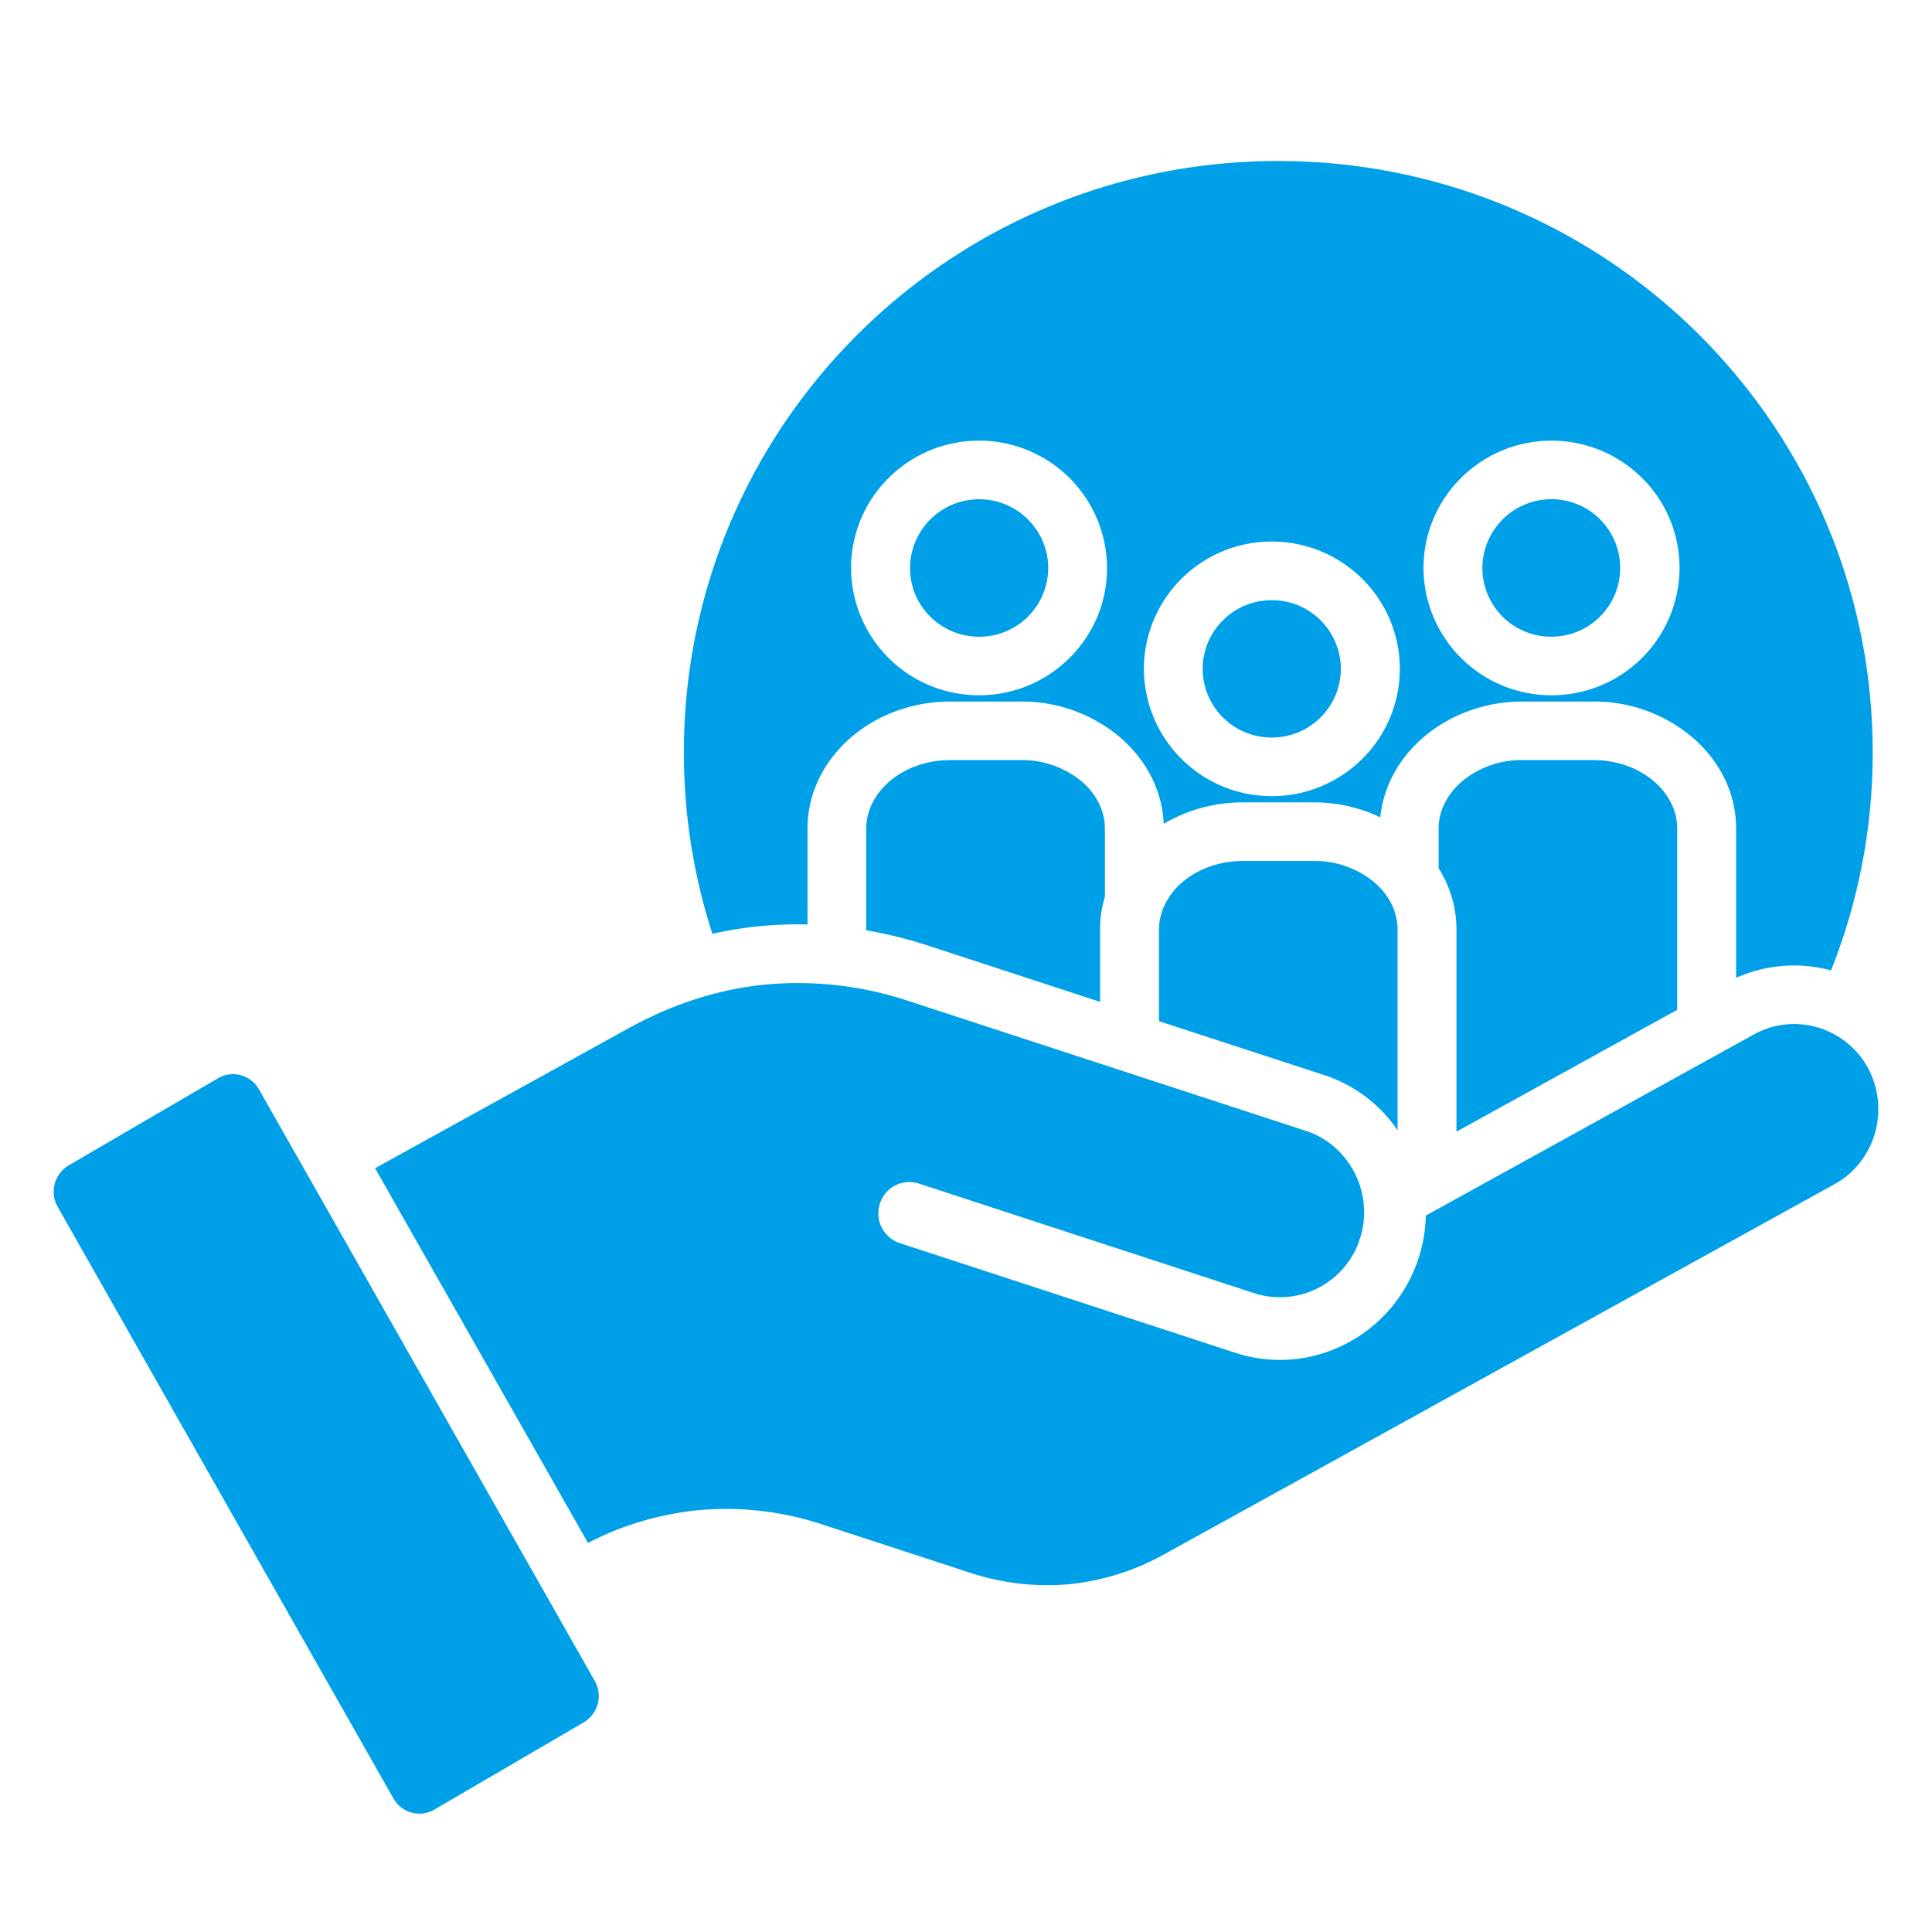
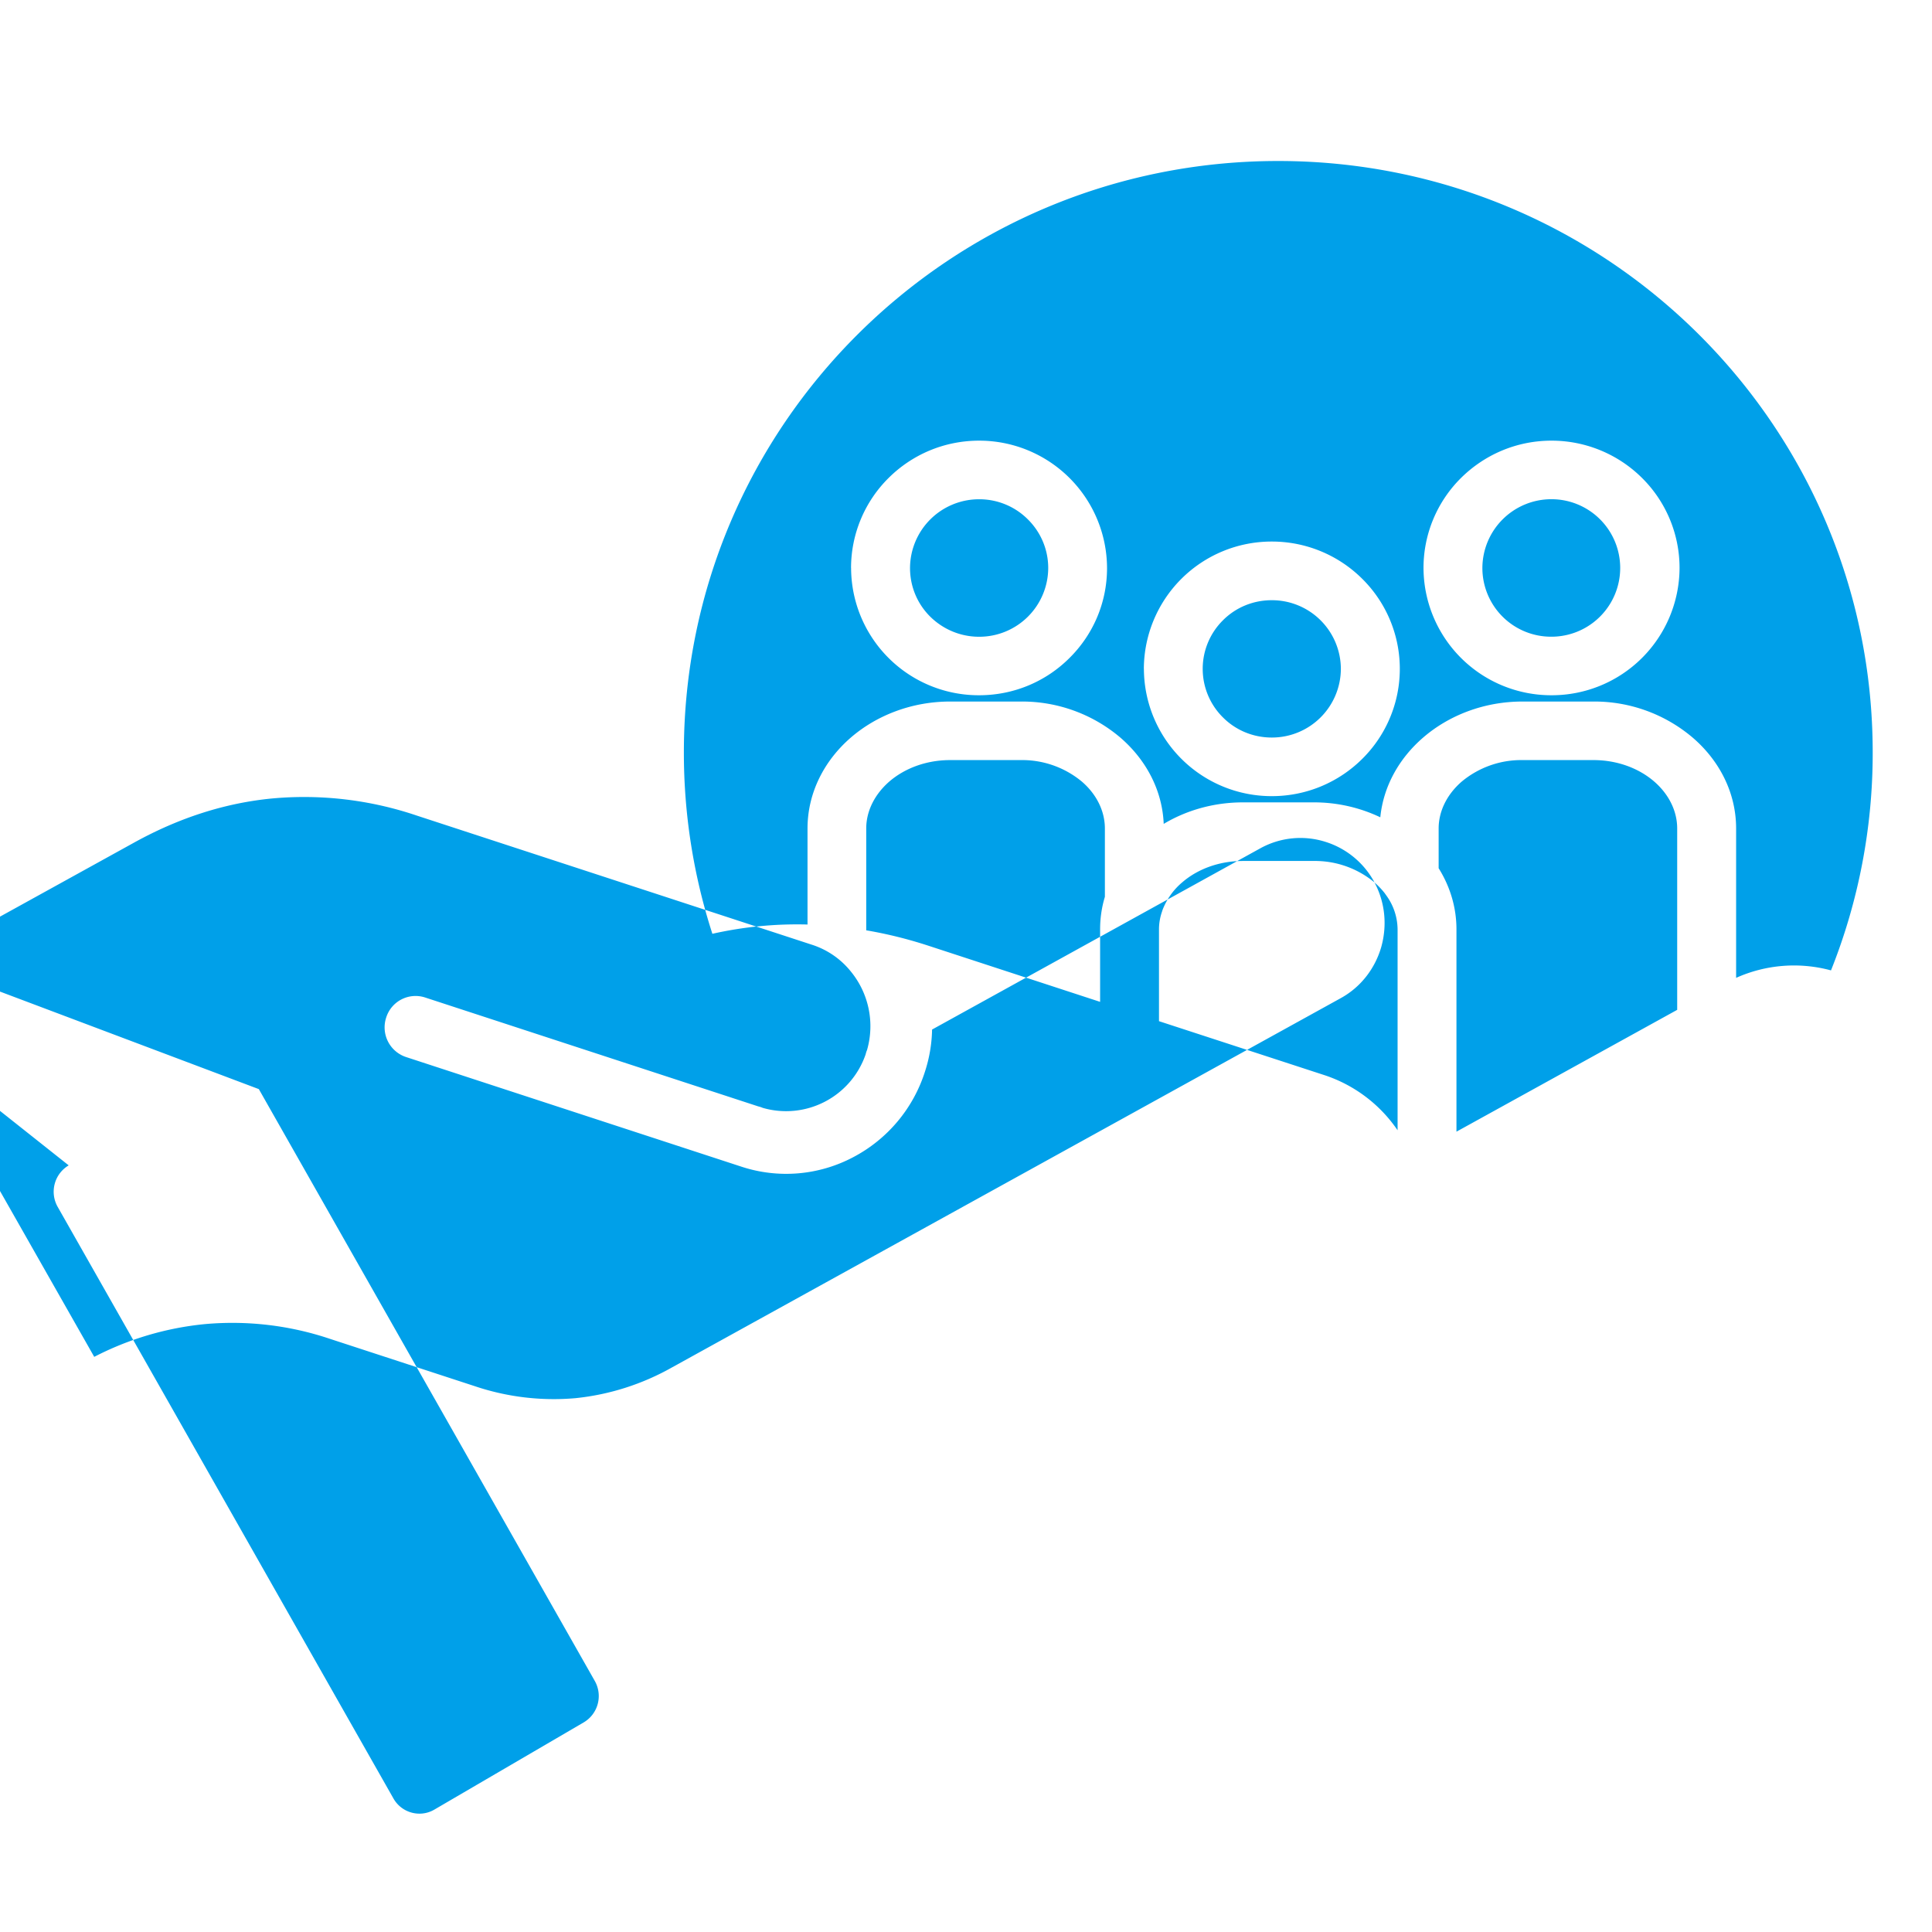
<svg xmlns="http://www.w3.org/2000/svg" width="36" height="36" fill="none">
-   <path fill-rule="evenodd" clip-rule="evenodd" d="M27.139 21.088v-3.77c0-.413-.12-.801-.332-1.14v-.74c0-.335.166-.646.431-.875a1.733 1.733 0 0 1 1.133-.4h1.32c.446 0 .847.153 1.133.4.265.23.428.54.428.875v3.379l-4.113 2.27Zm-8.895-9.223a1.285 1.285 0 0 0 1.288-1.281c0-.354-.145-.674-.379-.906a1.277 1.277 0 0 0-.909-.375 1.286 1.286 0 0 0-1.287 1.28c0 .355.142.675.376.907.233.23.555.375.911.375Zm-4.97 5.535a10.971 10.971 0 0 1-.531-3.381C12.742 7.931 17.7 3 23.817 3c6.118 0 11.078 4.932 11.078 11.018a10.92 10.92 0 0 1-.777 4.064 2.634 2.634 0 0 0-1.768.139v-2.783c0-.664-.31-1.266-.812-1.696a2.83 2.83 0 0 0-1.848-.67h-1.32c-.715 0-1.37.256-1.85.67-.446.385-.742.904-.8 1.487a2.872 2.872 0 0 0-1.243-.278H23.16c-.544 0-1.054.148-1.476.401-.026-.63-.331-1.198-.81-1.61a2.83 2.83 0 0 0-1.848-.67h-1.32c-.714 0-1.37.256-1.85.67-.498.43-.809 1.032-.809 1.696v1.789a7.186 7.186 0 0 0-1.773.173Zm13.251-6.816a2.38 2.38 0 0 0 2.385 2.371 2.381 2.381 0 0 0 2.386-2.371 2.36 2.36 0 0 0-.699-1.678 2.39 2.39 0 0 0-1.687-.695c-.658 0-1.253.266-1.686.695a2.36 2.36 0 0 0-.699 1.678Zm-5.21 1.878a2.38 2.38 0 0 0 2.383 2.373c.658 0 1.255-.266 1.686-.695a2.36 2.36 0 0 0 0-3.354 2.385 2.385 0 0 0-1.686-.695 2.38 2.38 0 0 0-2.384 2.371Zm-5.456-1.878a2.378 2.378 0 0 0 2.385 2.371c.659 0 1.254-.264 1.685-.695.433-.429.699-1.02.699-1.676a2.381 2.381 0 0 0-2.383-2.373c-.66 0-1.256.266-1.687.695a2.362 2.362 0 0 0-.7 1.678Zm13.05 1.28a1.28 1.28 0 1 0 0-2.562 1.286 1.286 0 0 0-1.287 1.282 1.28 1.28 0 0 0 1.288 1.28Zm-5.211 1.879a1.285 1.285 0 0 0 1.287-1.28 1.284 1.284 0 0 0-1.288-1.279c-.355 0-.677.141-.909.374a1.274 1.274 0 0 0 0 1.81c.232.233.554.375.91.375Zm-4.673.42h-1.32c-.446 0-.847.153-1.134.4-.264.23-.43.54-.43.875v1.897c.394.067.784.164 1.168.29l3.19 1.043v-1.35c0-.21.03-.413.089-.607v-1.273c0-.335-.164-.647-.43-.875a1.741 1.741 0 0 0-1.133-.4Zm6.587 2.28a1.734 1.734 0 0 0-1.133-.4h-1.32c-.446 0-.847.153-1.132.4a1.264 1.264 0 0 0-.366.516l-.01.032a1.012 1.012 0 0 0-.055.327v1.71l3.081 1.005a2.652 2.652 0 0 1 1.365 1.028v-3.743a1.09 1.09 0 0 0-.206-.627l-.037-.052a1.433 1.433 0 0 0-.187-.195Zm9.2 3.467a1.568 1.568 0 0 0-.932-.762 1.544 1.544 0 0 0-1.194.125l-6.118 3.378a2.697 2.697 0 0 1-.13.776 2.739 2.739 0 0 1-1.348 1.607 2.67 2.67 0 0 1-2.069.174l-6.253-2.044a.582.582 0 0 1-.373-.733.574.574 0 0 1 .724-.378l6.21 2.03a.446.446 0 0 1 .082.027 1.567 1.567 0 0 0 1.92-1 .385.385 0 0 1 .025-.077 1.607 1.607 0 0 0-.303-1.465 1.526 1.526 0 0 0-.72-.496l-7.367-2.408a6.55 6.55 0 0 0-2.682-.32c-.876.082-1.736.356-2.575.818l-4.72 2.606 3.967 6.982a5.683 5.683 0 0 1 2.06-.61 5.707 5.707 0 0 1 2.334.275l2.693.88a4.612 4.612 0 0 0 1.879.225 4.613 4.613 0 0 0 1.803-.575l12.46-6.88c.377-.208.636-.554.751-.946.112-.393.08-.827-.125-1.21Zm-29.99.384a.552.552 0 0 0-.76-.202L1.28 21.715a.571.571 0 0 0-.207.77l6.26 11.03c.153.267.496.36.761.204l2.783-1.625a.57.57 0 0 0 .207-.77l-6.261-11.03Z" fill="#00A0E9" />
+   <path fill-rule="evenodd" clip-rule="evenodd" d="M27.139 21.088v-3.77c0-.413-.12-.801-.332-1.14v-.74c0-.335.166-.646.431-.875a1.733 1.733 0 0 1 1.133-.4h1.32c.446 0 .847.153 1.133.4.265.23.428.54.428.875v3.379l-4.113 2.27Zm-8.895-9.223a1.285 1.285 0 0 0 1.288-1.281c0-.354-.145-.674-.379-.906a1.277 1.277 0 0 0-.909-.375 1.286 1.286 0 0 0-1.287 1.28c0 .355.142.675.376.907.233.23.555.375.911.375Zm-4.97 5.535a10.971 10.971 0 0 1-.531-3.381C12.742 7.931 17.7 3 23.817 3c6.118 0 11.078 4.932 11.078 11.018a10.92 10.92 0 0 1-.777 4.064 2.634 2.634 0 0 0-1.768.139v-2.783c0-.664-.31-1.266-.812-1.696a2.83 2.83 0 0 0-1.848-.67h-1.32c-.715 0-1.37.256-1.85.67-.446.385-.742.904-.8 1.487a2.872 2.872 0 0 0-1.243-.278H23.16c-.544 0-1.054.148-1.476.401-.026-.63-.331-1.198-.81-1.61a2.83 2.83 0 0 0-1.848-.67h-1.32c-.714 0-1.37.256-1.85.67-.498.43-.809 1.032-.809 1.696v1.789a7.186 7.186 0 0 0-1.773.173Zm13.251-6.816a2.38 2.38 0 0 0 2.385 2.371 2.381 2.381 0 0 0 2.386-2.371 2.36 2.36 0 0 0-.699-1.678 2.39 2.39 0 0 0-1.687-.695c-.658 0-1.253.266-1.686.695a2.36 2.36 0 0 0-.699 1.678Zm-5.21 1.878a2.38 2.38 0 0 0 2.383 2.373c.658 0 1.255-.266 1.686-.695a2.36 2.36 0 0 0 0-3.354 2.385 2.385 0 0 0-1.686-.695 2.38 2.38 0 0 0-2.384 2.371Zm-5.456-1.878a2.378 2.378 0 0 0 2.385 2.371c.659 0 1.254-.264 1.685-.695.433-.429.699-1.02.699-1.676a2.381 2.381 0 0 0-2.383-2.373c-.66 0-1.256.266-1.687.695a2.362 2.362 0 0 0-.7 1.678Zm13.05 1.28a1.28 1.28 0 1 0 0-2.562 1.286 1.286 0 0 0-1.287 1.282 1.28 1.28 0 0 0 1.288 1.28Zm-5.211 1.879a1.285 1.285 0 0 0 1.287-1.28 1.284 1.284 0 0 0-1.288-1.279c-.355 0-.677.141-.909.374a1.274 1.274 0 0 0 0 1.81c.232.233.554.375.91.375Zm-4.673.42h-1.32c-.446 0-.847.153-1.134.4-.264.23-.43.54-.43.875v1.897c.394.067.784.164 1.168.29l3.19 1.043v-1.35c0-.21.03-.413.089-.607v-1.273c0-.335-.164-.647-.43-.875a1.741 1.741 0 0 0-1.133-.4Zm6.587 2.28a1.734 1.734 0 0 0-1.133-.4h-1.32c-.446 0-.847.153-1.132.4a1.264 1.264 0 0 0-.366.516l-.01.032a1.012 1.012 0 0 0-.055.327v1.71l3.081 1.005a2.652 2.652 0 0 1 1.365 1.028v-3.743a1.09 1.09 0 0 0-.206-.627l-.037-.052a1.433 1.433 0 0 0-.187-.195Za1.568 1.568 0 0 0-.932-.762 1.544 1.544 0 0 0-1.194.125l-6.118 3.378a2.697 2.697 0 0 1-.13.776 2.739 2.739 0 0 1-1.348 1.607 2.67 2.67 0 0 1-2.069.174l-6.253-2.044a.582.582 0 0 1-.373-.733.574.574 0 0 1 .724-.378l6.21 2.03a.446.446 0 0 1 .082.027 1.567 1.567 0 0 0 1.92-1 .385.385 0 0 1 .025-.077 1.607 1.607 0 0 0-.303-1.465 1.526 1.526 0 0 0-.72-.496l-7.367-2.408a6.55 6.55 0 0 0-2.682-.32c-.876.082-1.736.356-2.575.818l-4.72 2.606 3.967 6.982a5.683 5.683 0 0 1 2.06-.61 5.707 5.707 0 0 1 2.334.275l2.693.88a4.612 4.612 0 0 0 1.879.225 4.613 4.613 0 0 0 1.803-.575l12.46-6.88c.377-.208.636-.554.751-.946.112-.393.08-.827-.125-1.21Zm-29.99.384a.552.552 0 0 0-.76-.202L1.28 21.715a.571.571 0 0 0-.207.77l6.26 11.03c.153.267.496.36.761.204l2.783-1.625a.57.57 0 0 0 .207-.77l-6.261-11.03Z" fill="#00A0E9" />
</svg>